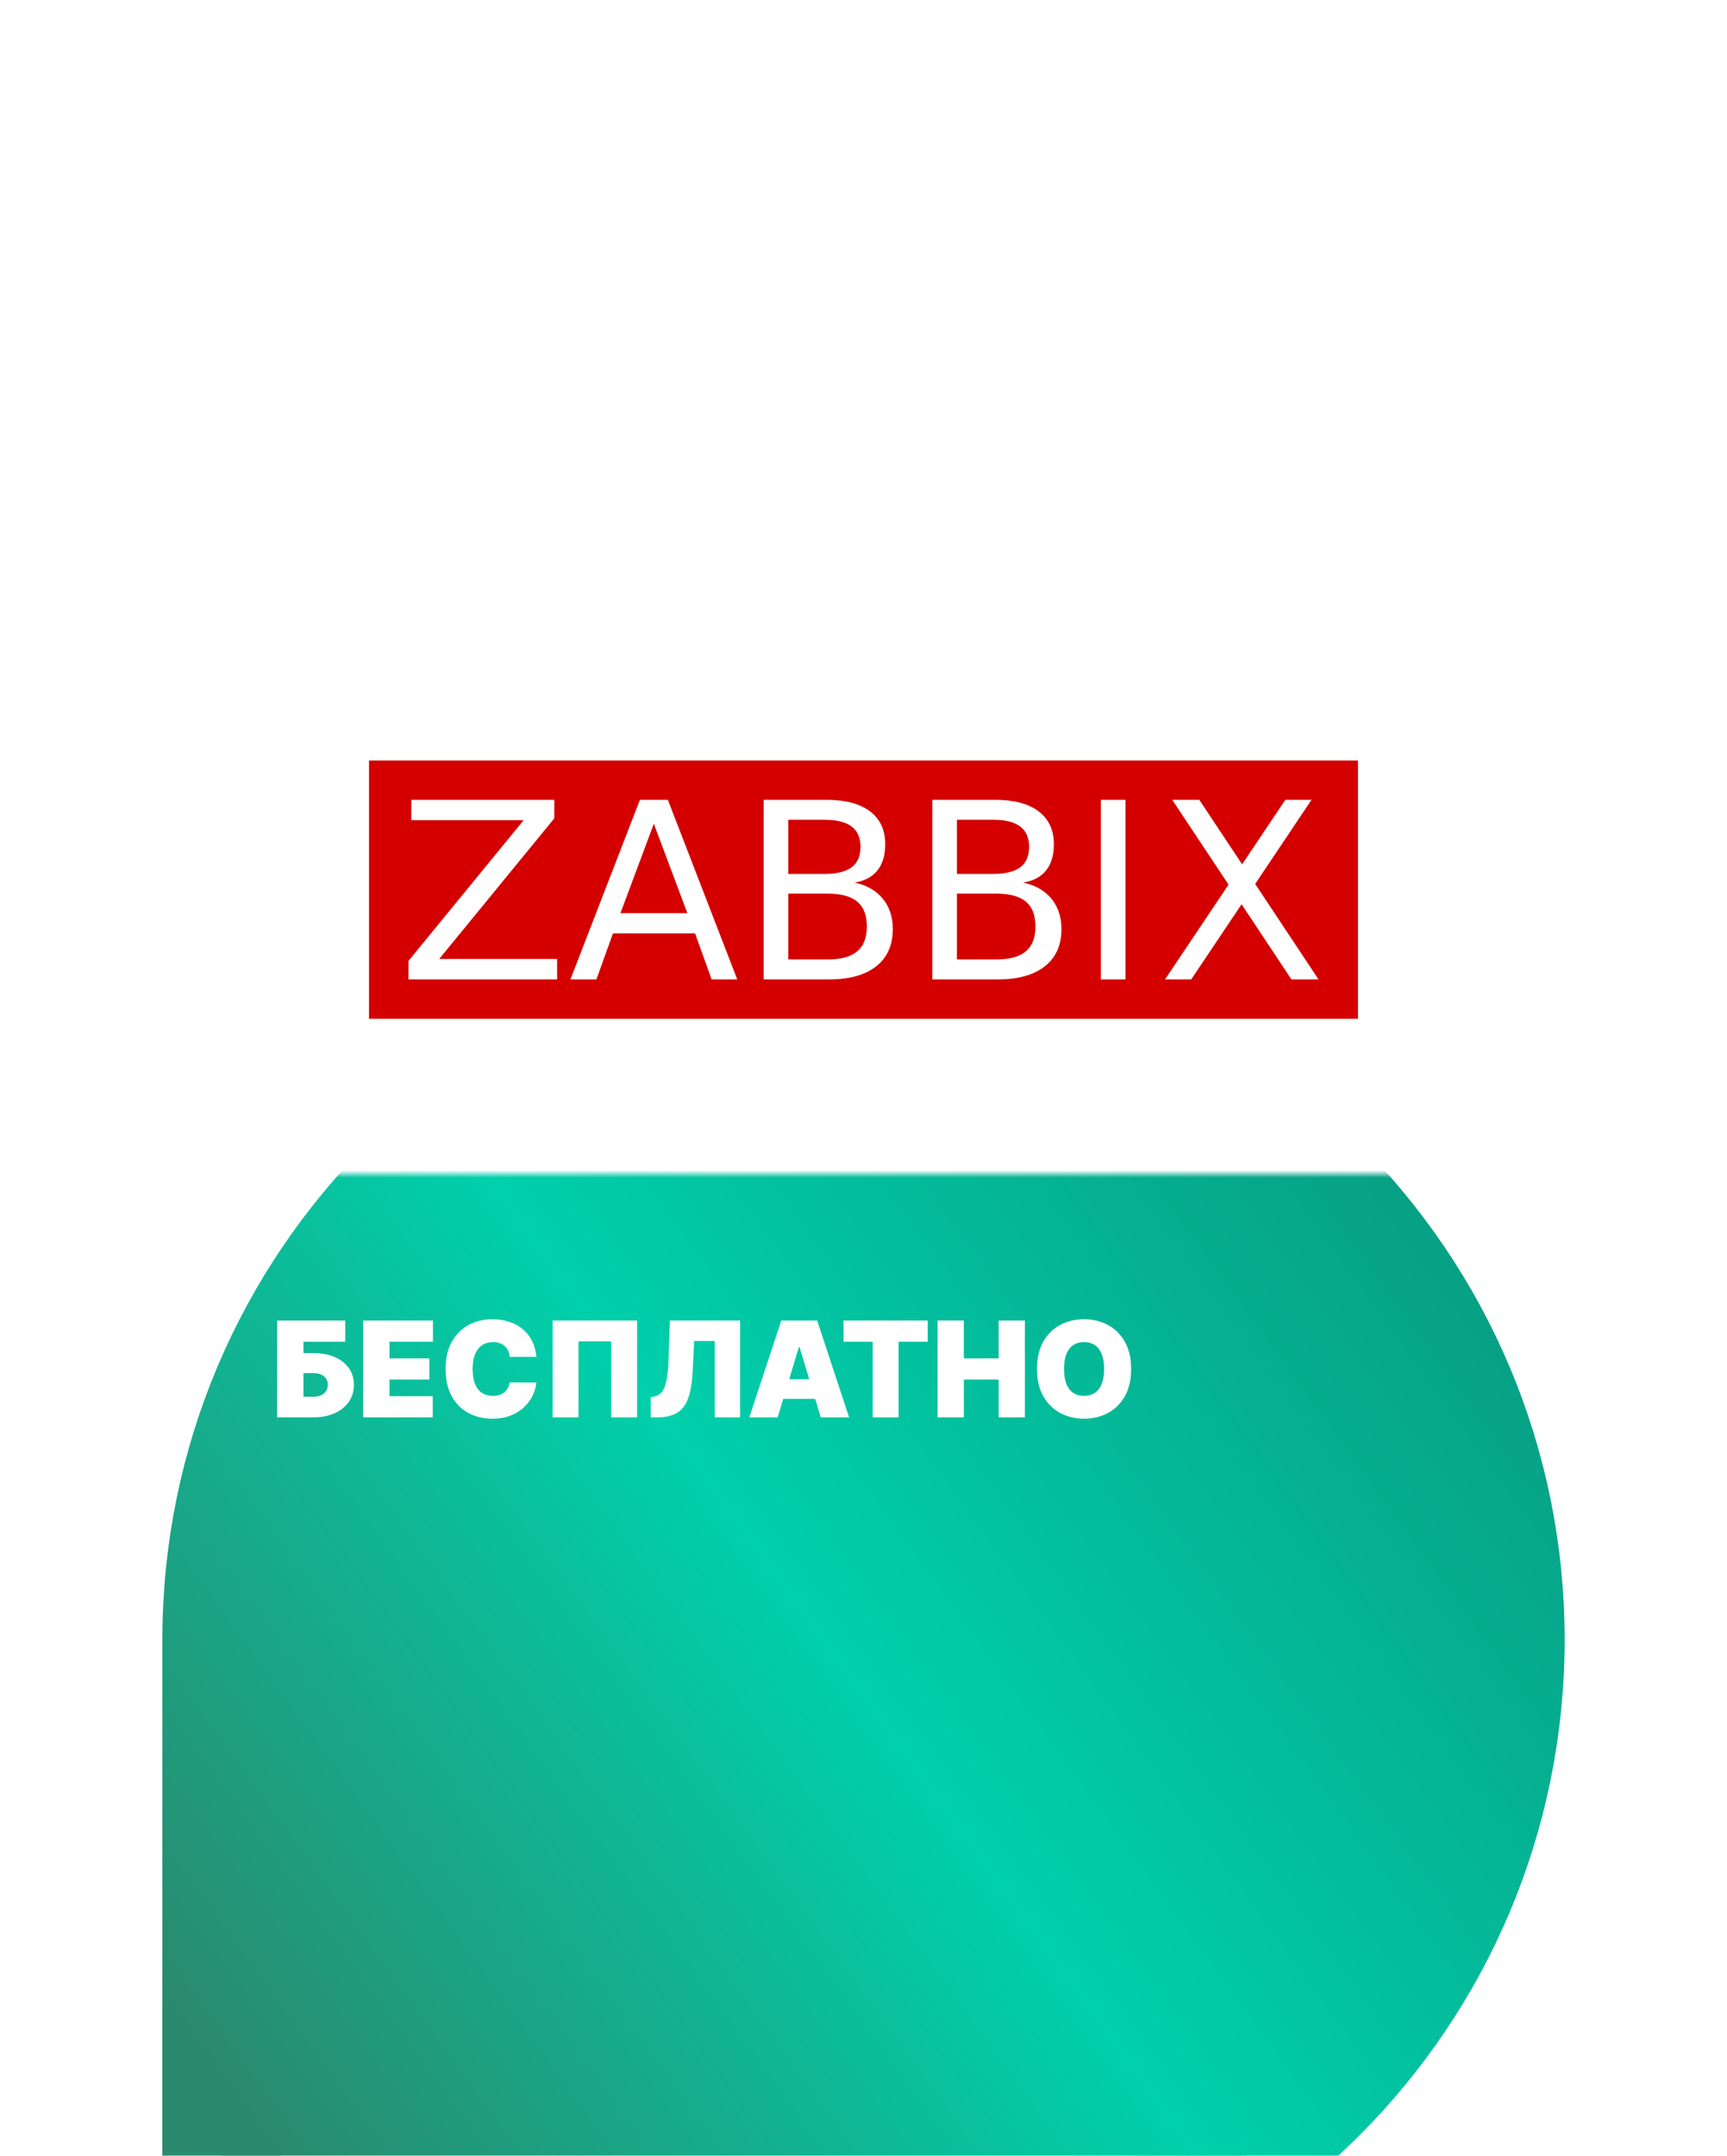
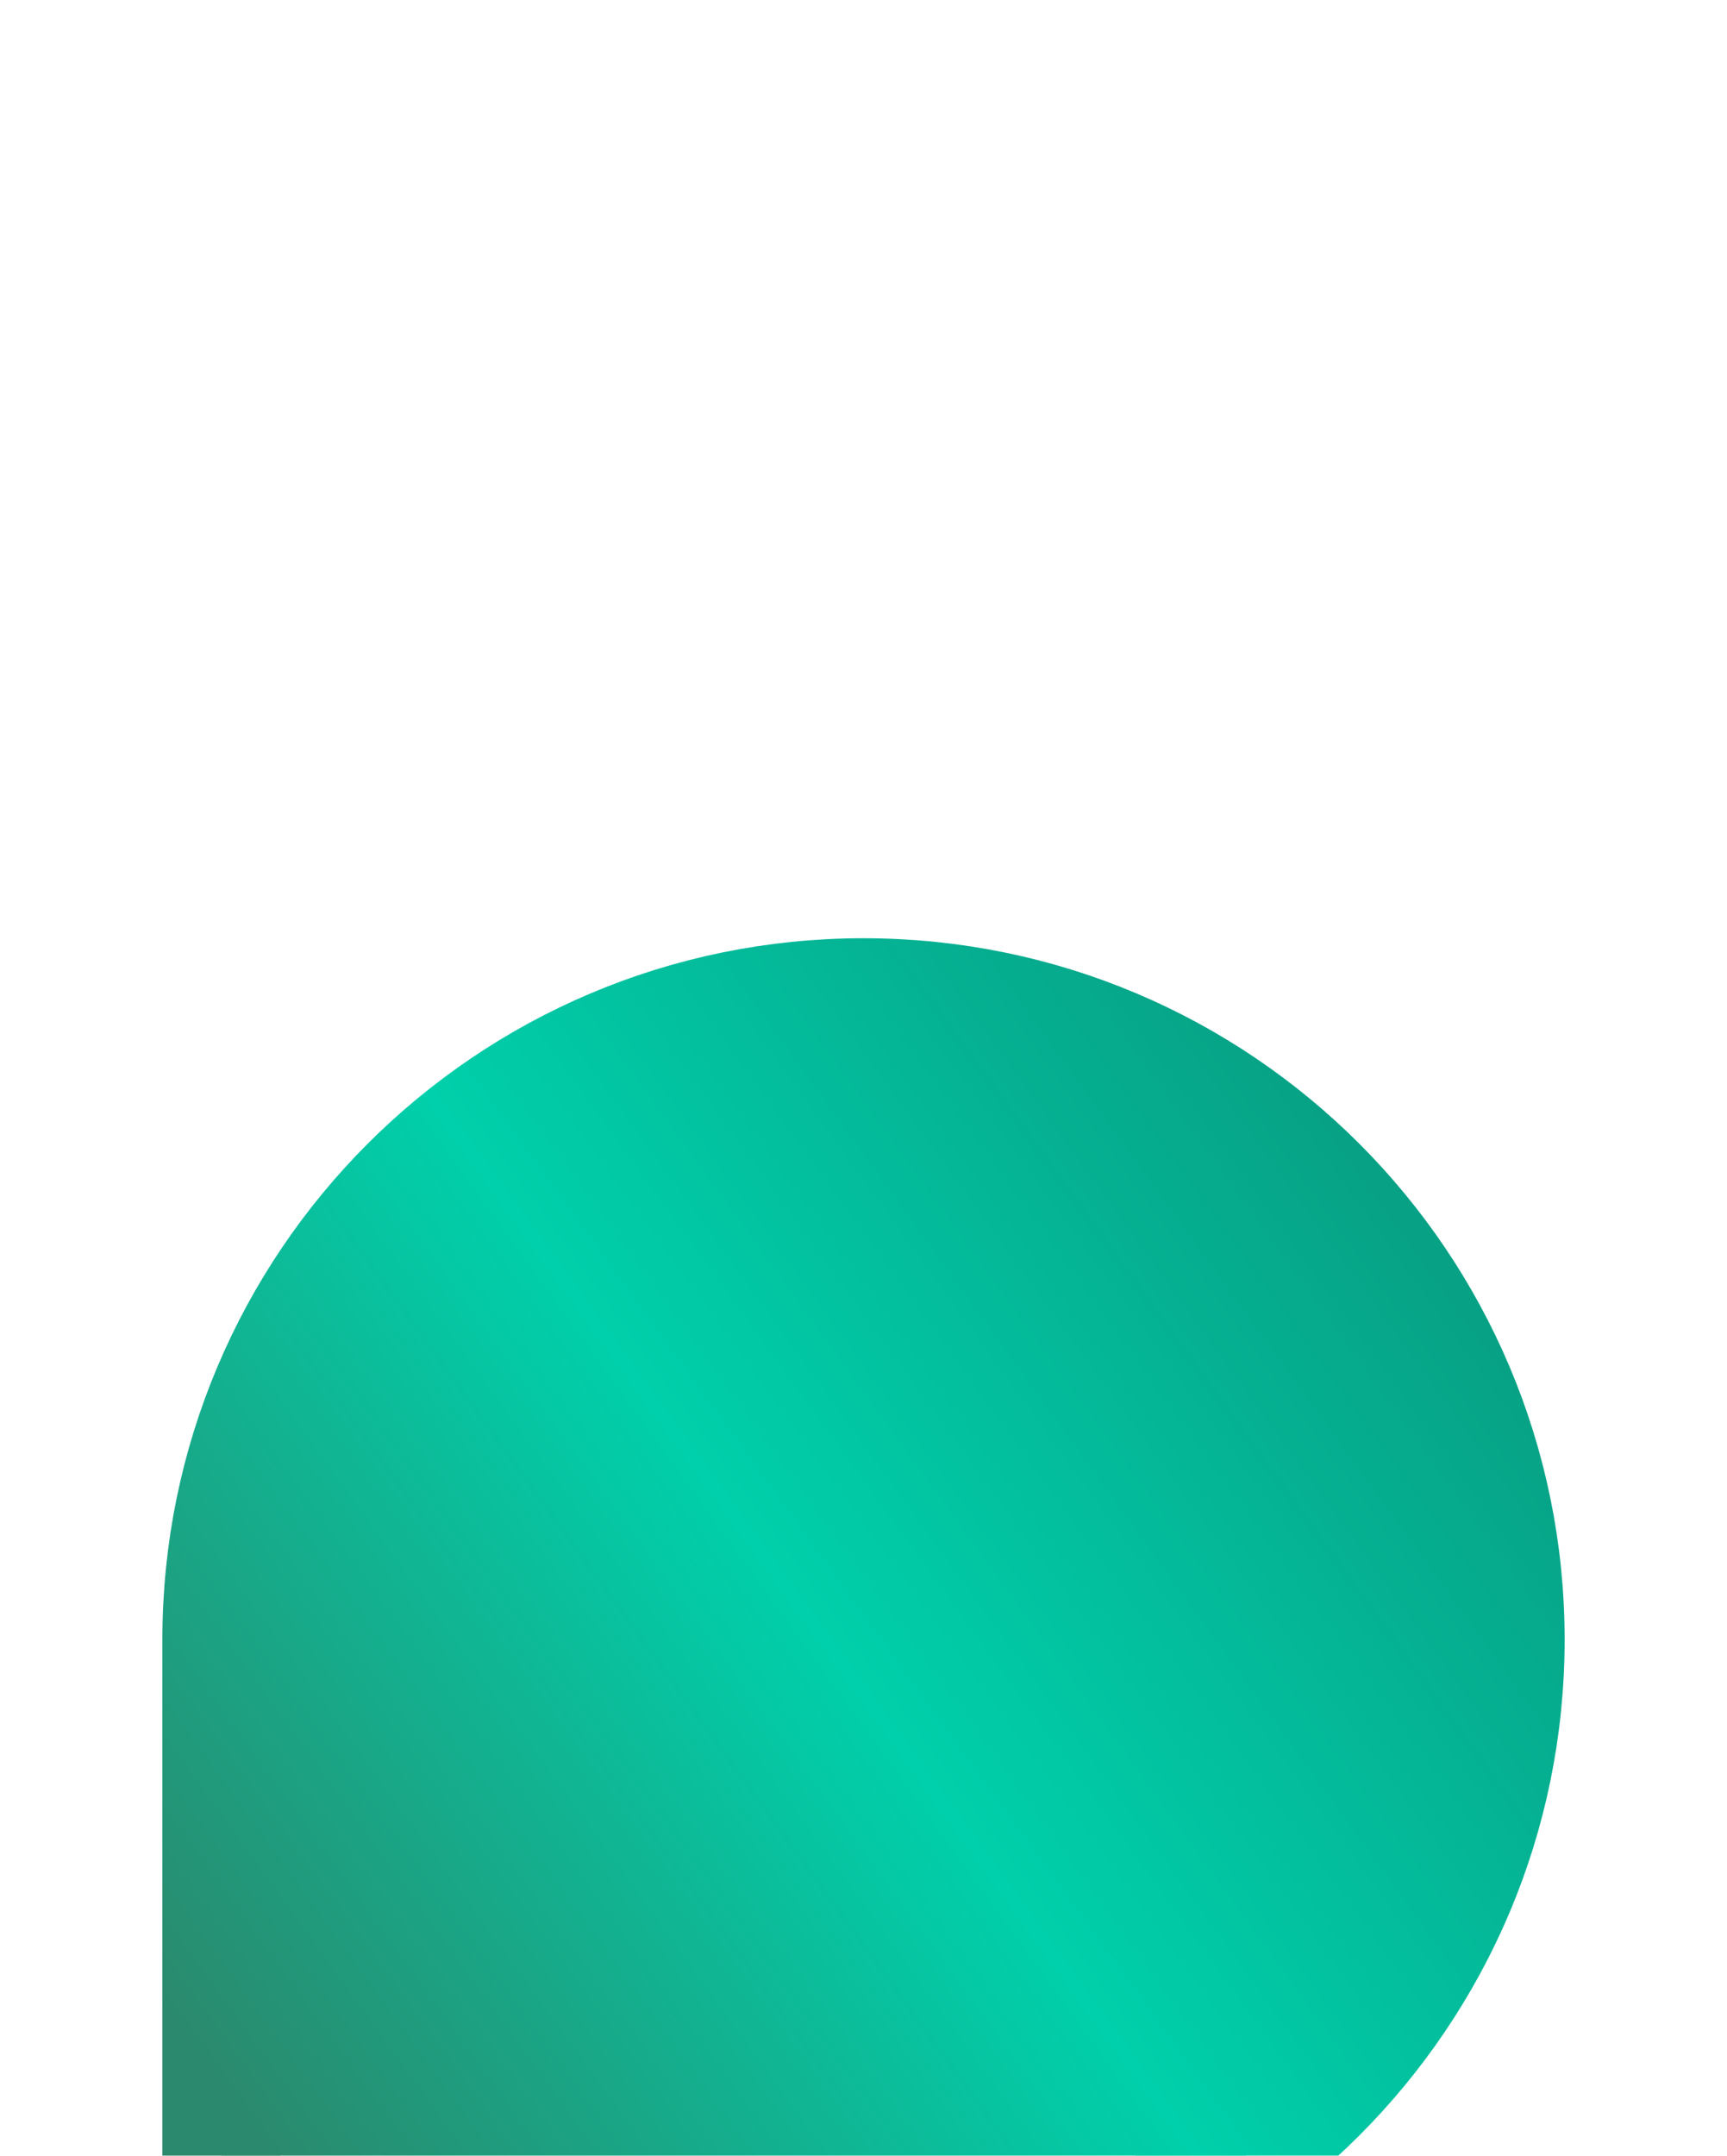
<svg xmlns="http://www.w3.org/2000/svg" width="234" height="292" viewBox="0 0 234 292" fill="none">
  <g filter="url(#filter0_ddddd_1499_15368)">
    <path d="M30 119.086C30 71.037 68.951 32.086 117 32.086V32.086C165.049 32.086 204 71.037 204 119.086V119.086C204 167.135 165.049 206.086 117 206.086H34C31.791 206.086 30 204.295 30 202.086V119.086Z" fill="url(#paint0_linear_1499_15368)" />
    <path d="M30 119.086C30 71.037 68.951 32.086 117 32.086V32.086C165.049 32.086 204 71.037 204 119.086V119.086C204 167.135 165.049 206.086 117 206.086H34C31.791 206.086 30 204.295 30 202.086V119.086Z" stroke="url(#paint1_linear_1499_15368)" stroke-width="16" />
  </g>
  <mask id="mask0_1499_15368" style="mask-type:alpha" maskUnits="userSpaceOnUse" x="3" y="0" width="227" height="160">
-     <rect width="225.579" height="158.913" transform="matrix(1 0 0 -1 3.711 159.008)" fill="#D9D9D9" />
-   </mask>
+     </mask>
  <g mask="url(#mask0_1499_15368)">
    <path d="M30.1 119.256C30.1 71.303 68.973 32.43 116.926 32.43V32.43C164.879 32.43 203.753 71.303 203.753 119.256V119.256C203.753 167.209 164.879 206.083 116.926 206.083H30.1V119.256Z" fill="white" />
  </g>
-   <path d="M37.556 191.984V178.872H46.776V181.74H41.116V183.277H42.448C43.549 183.277 44.511 183.454 45.335 183.808C46.163 184.162 46.806 184.662 47.263 185.306C47.724 185.951 47.954 186.709 47.954 187.579C47.954 188.45 47.724 189.216 47.263 189.878C46.806 190.54 46.163 191.056 45.335 191.427C44.511 191.799 43.549 191.984 42.448 191.984H37.556ZM41.116 189.193H42.448C42.875 189.193 43.233 189.122 43.523 188.982C43.818 188.841 44.04 188.646 44.189 188.399C44.343 188.151 44.42 187.87 44.42 187.554C44.42 187.106 44.251 186.734 43.914 186.44C43.577 186.141 43.088 185.991 42.448 185.991H41.116V189.193ZM49.212 191.984V178.872H58.662V181.74H52.772V183.994H58.176V186.862H52.772V189.116H58.637V191.984H49.212ZM72.67 183.789H69.059C69.033 183.49 68.965 183.219 68.854 182.976C68.747 182.733 68.598 182.523 68.406 182.348C68.218 182.169 67.99 182.033 67.721 181.939C67.452 181.84 67.147 181.791 66.805 181.791C66.207 181.791 65.702 181.936 65.288 182.227C64.878 182.517 64.566 182.933 64.353 183.475C64.144 184.017 64.039 184.668 64.039 185.428C64.039 186.231 64.146 186.903 64.359 187.445C64.577 187.983 64.891 188.388 65.3 188.661C65.71 188.93 66.203 189.065 66.779 189.065C67.108 189.065 67.403 189.024 67.663 188.943C67.923 188.858 68.15 188.736 68.342 188.578C68.534 188.42 68.689 188.23 68.809 188.008C68.933 187.782 69.016 187.528 69.059 187.246L72.67 187.272C72.627 187.827 72.471 188.392 72.202 188.969C71.933 189.541 71.552 190.07 71.056 190.557C70.566 191.039 69.957 191.427 69.232 191.722C68.506 192.016 67.663 192.164 66.703 192.164C65.499 192.164 64.419 191.905 63.463 191.389C62.511 190.872 61.758 190.113 61.203 189.11C60.652 188.107 60.377 186.879 60.377 185.428C60.377 183.968 60.658 182.739 61.222 181.74C61.785 180.737 62.545 179.979 63.501 179.467C64.457 178.951 65.525 178.692 66.703 178.692C67.531 178.692 68.293 178.806 68.988 179.032C69.684 179.258 70.294 179.589 70.82 180.024C71.344 180.455 71.767 180.987 72.087 181.618C72.407 182.25 72.602 182.974 72.67 183.789ZM86.322 178.872V191.984H82.813V181.689H78.383V191.984H74.874V178.872H86.322ZM88.164 191.984V189.244L88.523 189.193C88.958 189.125 89.319 188.937 89.605 188.629C89.895 188.318 90.117 187.825 90.271 187.15C90.429 186.472 90.529 185.548 90.572 184.378L90.776 178.872H100.278V191.984H96.846V181.638H94.055L93.85 185.761C93.773 187.289 93.568 188.508 93.235 189.417C92.902 190.326 92.396 190.981 91.718 191.383C91.039 191.784 90.145 191.984 89.035 191.984H88.164ZM105.37 191.984H101.528L105.856 178.872H110.722L115.051 191.984H111.209L108.341 182.483H108.238L105.37 191.984ZM104.653 186.811H111.875V189.475H104.653V186.811ZM114.3 181.74V178.872H125.697V181.74H121.753V191.984H118.244V181.74H114.3ZM127.036 191.984V178.872H130.596V183.994H135.309V178.872H138.868V191.984H135.309V186.862H130.596V191.984H127.036ZM153.262 185.428C153.262 186.888 152.978 188.119 152.41 189.122C151.842 190.121 151.076 190.879 150.112 191.395C149.147 191.908 148.071 192.164 146.885 192.164C145.689 192.164 144.609 191.905 143.645 191.389C142.684 190.868 141.92 190.108 141.353 189.11C140.789 188.107 140.508 186.879 140.508 185.428C140.508 183.968 140.789 182.739 141.353 181.74C141.92 180.737 142.684 179.979 143.645 179.467C144.609 178.951 145.689 178.692 146.885 178.692C148.071 178.692 149.147 178.951 150.112 179.467C151.076 179.979 151.842 180.737 152.41 181.74C152.978 182.739 153.262 183.968 153.262 185.428ZM149.599 185.428C149.599 184.643 149.495 183.981 149.286 183.443C149.081 182.901 148.775 182.491 148.37 182.214C147.969 181.932 147.474 181.791 146.885 181.791C146.296 181.791 145.798 181.932 145.393 182.214C144.992 182.491 144.686 182.901 144.477 183.443C144.272 183.981 144.17 184.643 144.17 185.428C144.17 186.213 144.272 186.877 144.477 187.419C144.686 187.957 144.992 188.367 145.393 188.649C145.798 188.926 146.296 189.065 146.885 189.065C147.474 189.065 147.969 188.926 148.37 188.649C148.775 188.367 149.081 187.957 149.286 187.419C149.495 186.877 149.599 186.213 149.599 185.428Z" fill="white" />
  <g clip-path="url(#clip0_1499_15368)">
    <path d="M50 103.008H184V137.999H50V103.008Z" fill="#D40000" />
-     <path d="M55.73 108.336H75.106V110.846L59.511 129.892H75.487V132.662H55.349V130.152L70.944 111.105H55.73V108.336ZM88.592 111.579L84.066 123.687H93.135L88.592 111.579ZM86.707 108.336H90.491L99.892 132.662H96.421L94.178 126.423H83.056L80.809 132.662H77.289L86.707 108.336ZM106.812 121.044V129.956H112.164C113.959 129.956 115.29 129.589 116.156 128.856C117.021 128.123 117.453 127 117.453 125.493C117.453 123.973 117.021 122.85 116.156 122.127C115.29 121.407 113.959 121.044 112.164 121.044H106.812ZM106.812 111.039V118.371H111.753C113.384 118.371 114.598 118.068 115.397 117.468C116.196 116.865 116.594 115.945 116.594 114.708C116.594 113.482 116.192 112.562 115.397 111.955C114.598 111.349 113.384 111.042 111.753 111.042H106.812V111.039ZM103.475 108.336H112C114.544 108.336 116.507 108.856 117.881 109.899C119.258 110.942 119.943 112.425 119.943 114.348C119.943 115.835 119.592 117.021 118.887 117.901C118.182 118.781 117.145 119.331 115.781 119.547C117.423 119.894 118.696 120.617 119.606 121.72C120.515 122.824 120.97 124.2 120.97 125.85C120.97 128.023 120.221 129.699 118.723 130.886C117.225 132.069 115.093 132.662 112.331 132.662H103.475V108.336ZM129.658 121.044V129.956H135.014C136.809 129.956 138.14 129.589 139.002 128.856C139.868 128.123 140.299 127 140.299 125.493C140.299 123.973 139.868 122.85 139.002 122.127C138.136 121.407 136.806 121.044 135.014 121.044H129.658ZM129.658 111.039V118.371H134.599C136.231 118.371 137.444 118.068 138.243 117.468C139.042 116.865 139.44 115.945 139.44 114.708C139.44 113.482 139.042 112.562 138.243 111.955C137.444 111.349 136.231 111.042 134.599 111.042H129.658V111.039ZM126.322 108.336H134.847C137.391 108.336 139.353 108.856 140.727 109.899C142.104 110.942 142.793 112.425 142.793 114.348C142.793 115.835 142.442 117.021 141.737 117.901C141.031 118.781 139.995 119.331 138.631 119.547C140.272 119.894 141.546 120.617 142.455 121.72C143.365 122.824 143.819 124.2 143.819 125.85C143.819 128.023 143.071 129.699 141.573 130.886C140.075 132.069 137.942 132.662 135.181 132.662H126.322V108.336ZM158.83 108.336H162.5L168.301 117.071L174.158 108.336H177.705L170.069 119.731L178.654 132.662H174.983L168.227 122.484L161.404 132.662H157.857L166.462 119.824L158.83 108.336ZM149.165 108.336H152.501V132.662H149.165V108.336Z" fill="white" />
  </g>
  <defs>
    <filter id="filter0_ddddd_1499_15368" x="0" y="19.086" width="234" height="272" filterUnits="userSpaceOnUse" color-interpolation-filters="sRGB">
      <feFlood flood-opacity="0" result="BackgroundImageFix" />
      <feColorMatrix in="SourceAlpha" type="matrix" values="0 0 0 0 0 0 0 0 0 0 0 0 0 0 0 0 0 0 127 0" result="hardAlpha" />
      <feOffset />
      <feColorMatrix type="matrix" values="0 0 0 0 0 0 0 0 0 0 0 0 0 0 0 0 0 0 0.1 0" />
      <feBlend mode="normal" in2="BackgroundImageFix" result="effect1_dropShadow_1499_15368" />
      <feColorMatrix in="SourceAlpha" type="matrix" values="0 0 0 0 0 0 0 0 0 0 0 0 0 0 0 0 0 0 127 0" result="hardAlpha" />
      <feOffset dy="3" />
      <feGaussianBlur stdDeviation="4" />
      <feColorMatrix type="matrix" values="0 0 0 0 0 0 0 0 0 0 0 0 0 0 0 0 0 0 0.1 0" />
      <feBlend mode="normal" in2="effect1_dropShadow_1499_15368" result="effect2_dropShadow_1499_15368" />
      <feColorMatrix in="SourceAlpha" type="matrix" values="0 0 0 0 0 0 0 0 0 0 0 0 0 0 0 0 0 0 127 0" result="hardAlpha" />
      <feOffset dy="14" />
      <feGaussianBlur stdDeviation="7" />
      <feColorMatrix type="matrix" values="0 0 0 0 0 0 0 0 0 0 0 0 0 0 0 0 0 0 0.09 0" />
      <feBlend mode="normal" in2="effect2_dropShadow_1499_15368" result="effect3_dropShadow_1499_15368" />
      <feColorMatrix in="SourceAlpha" type="matrix" values="0 0 0 0 0 0 0 0 0 0 0 0 0 0 0 0 0 0 127 0" result="hardAlpha" />
      <feOffset dy="31" />
      <feGaussianBlur stdDeviation="9.5" />
      <feColorMatrix type="matrix" values="0 0 0 0 0 0 0 0 0 0 0 0 0 0 0 0 0 0 0.05 0" />
      <feBlend mode="normal" in2="effect3_dropShadow_1499_15368" result="effect4_dropShadow_1499_15368" />
      <feColorMatrix in="SourceAlpha" type="matrix" values="0 0 0 0 0 0 0 0 0 0 0 0 0 0 0 0 0 0 127 0" result="hardAlpha" />
      <feOffset dy="55" />
      <feGaussianBlur stdDeviation="11" />
      <feColorMatrix type="matrix" values="0 0 0 0 0 0 0 0 0 0 0 0 0 0 0 0 0 0 0.01 0" />
      <feBlend mode="normal" in2="effect4_dropShadow_1499_15368" result="effect5_dropShadow_1499_15368" />
      <feBlend mode="normal" in="SourceGraphic" in2="effect5_dropShadow_1499_15368" result="shape" />
    </filter>
    <linearGradient id="paint0_linear_1499_15368" x1="204" y1="32.086" x2="19.251" y2="165.995" gradientUnits="userSpaceOnUse">
      <stop stop-color="#09947B" />
      <stop offset="0.552" stop-color="#00D0AB" />
      <stop offset="1" stop-color="#2B896D" />
    </linearGradient>
    <linearGradient id="paint1_linear_1499_15368" x1="204" y1="32.086" x2="19.251" y2="165.995" gradientUnits="userSpaceOnUse">
      <stop stop-color="#09947B" />
      <stop offset="0.552" stop-color="#00D0AB" />
      <stop offset="1" stop-color="#2B896D" />
    </linearGradient>
    <clipPath id="clip0_1499_15368">
-       <rect width="134" height="35" fill="white" transform="translate(50 103)" />
-     </clipPath>
+       </clipPath>
  </defs>
</svg>